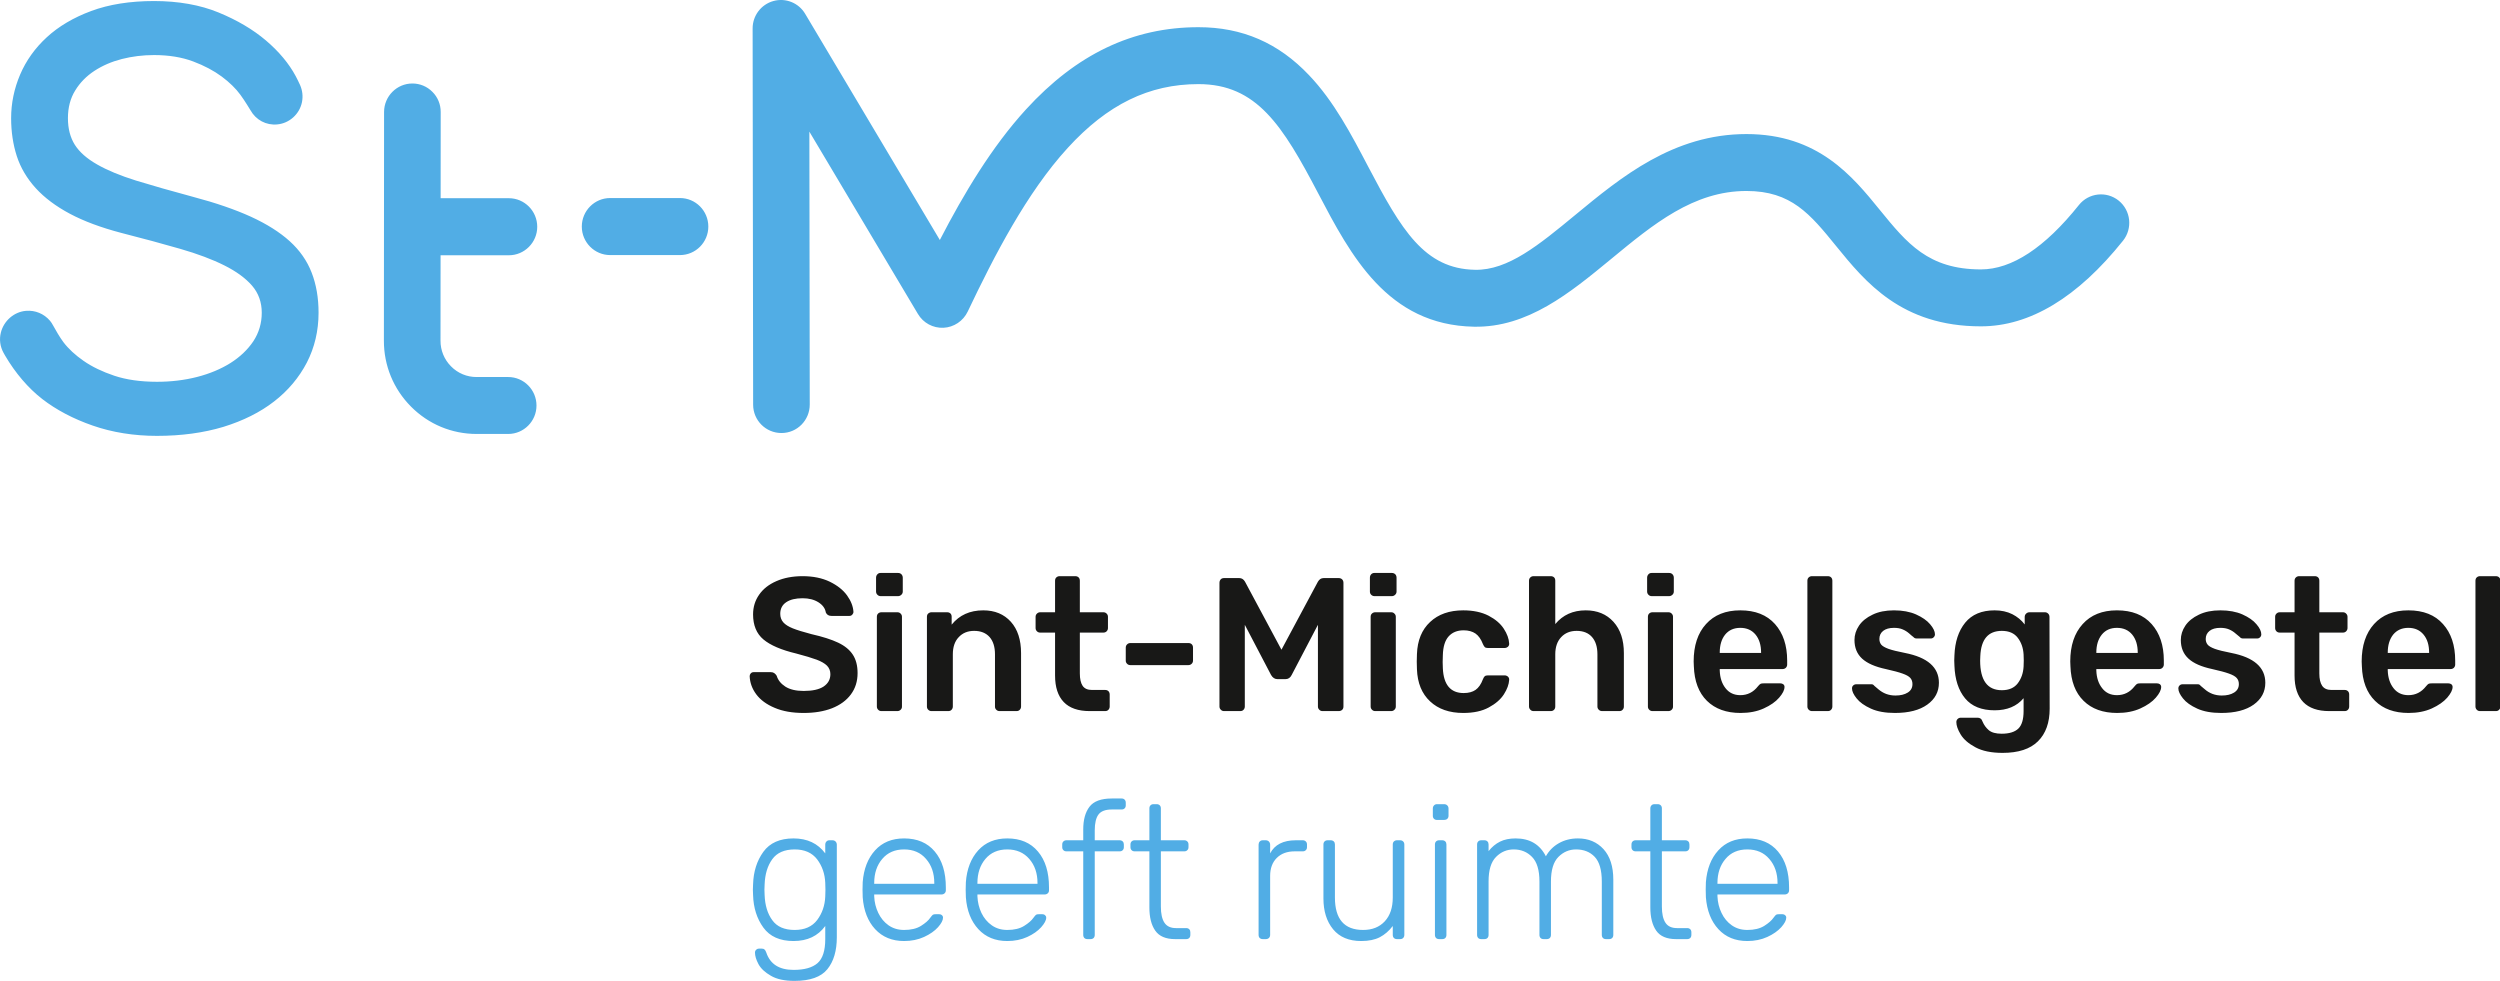
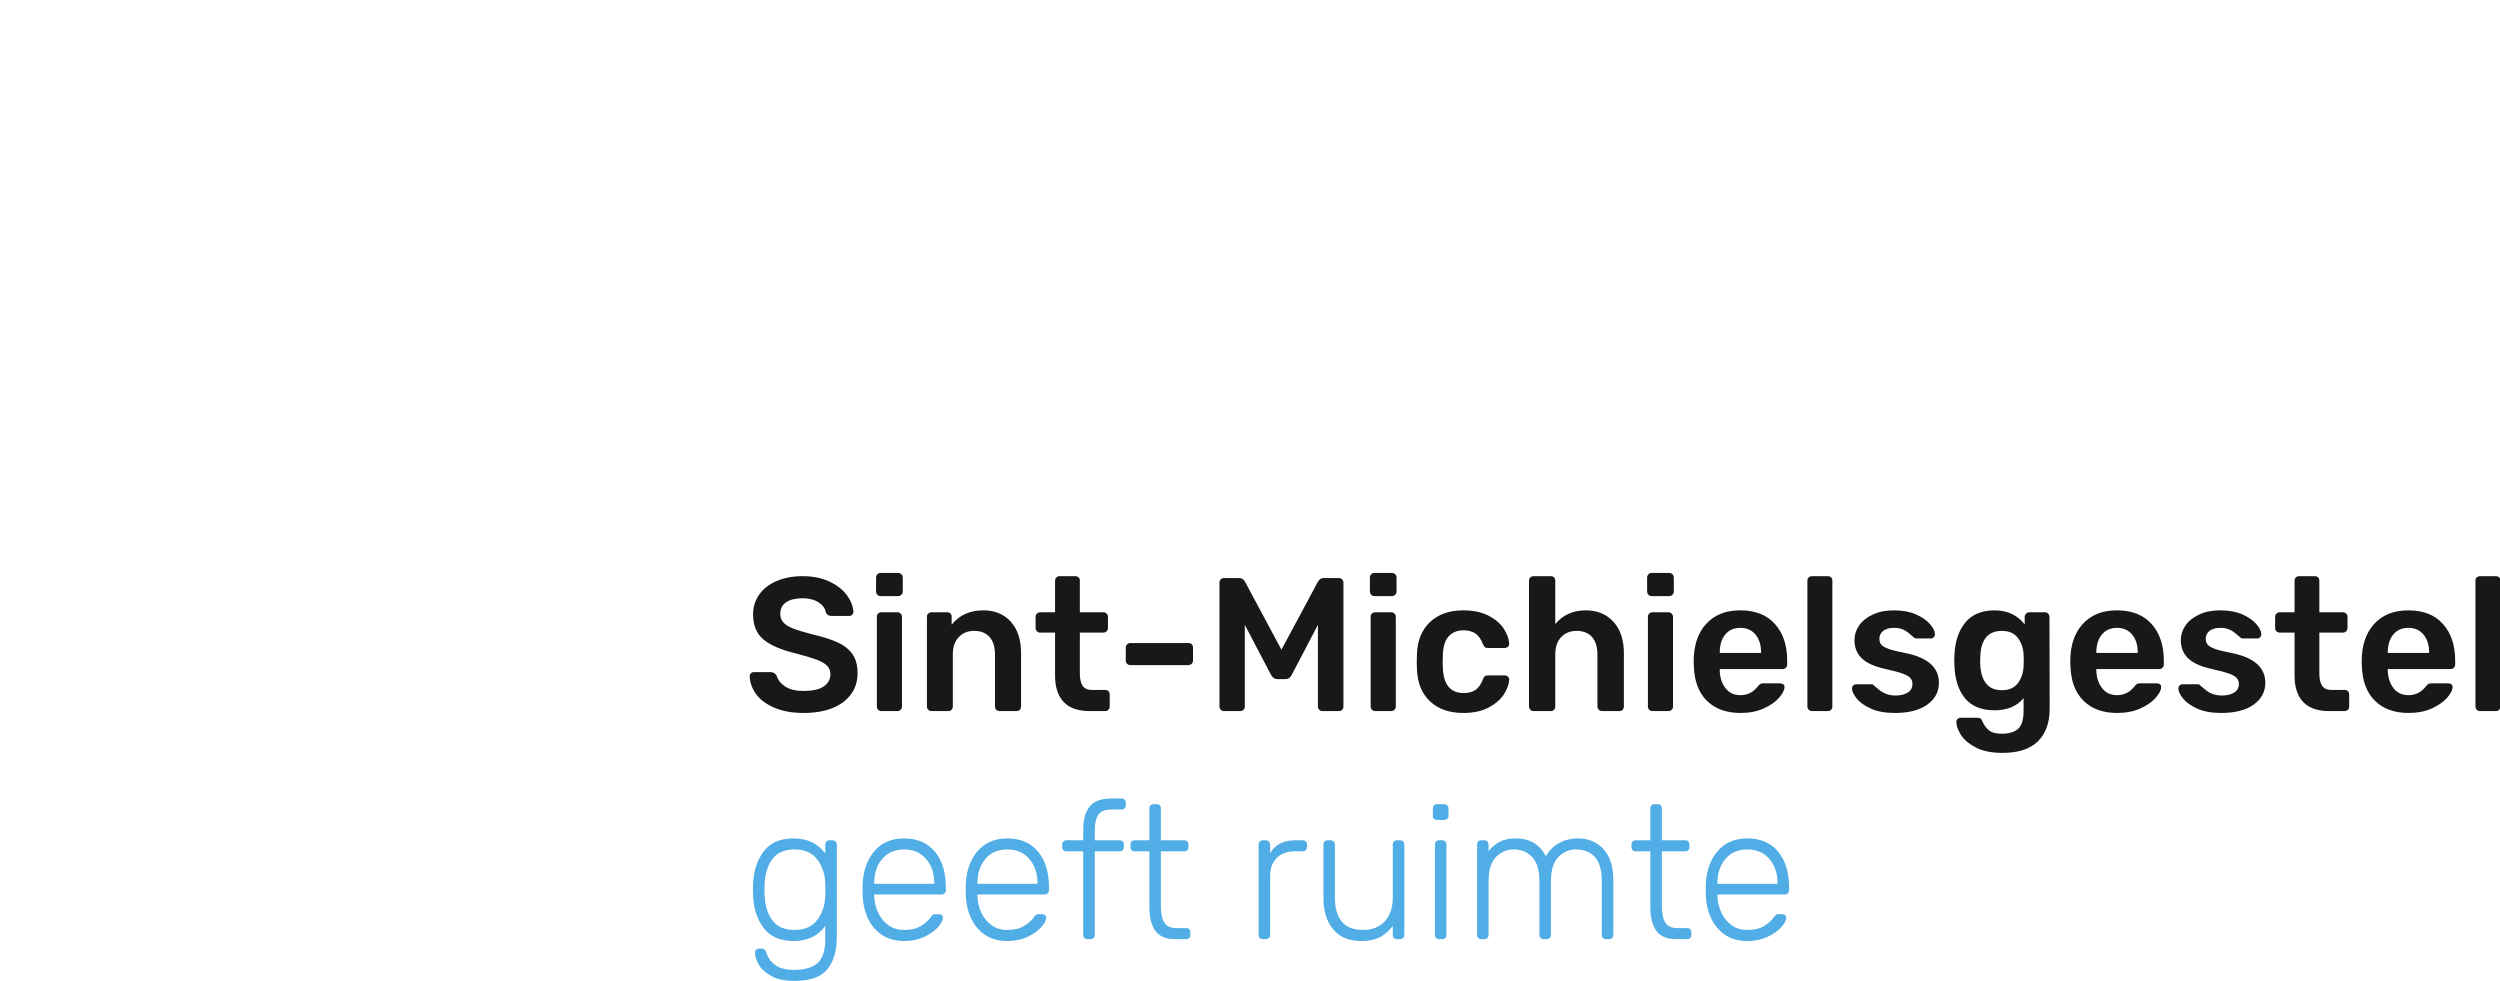
<svg xmlns="http://www.w3.org/2000/svg" width="158pt" height="62pt" viewBox="0 0 158 62" version="1.1">
  <g id="surface1">
-     <path style=" stroke:none;fill-rule:nonzero;fill:rgb(31.765%,67.843%,89.804%);fill-opacity:1;" d="M 49.387 27.367 C 48.398 27.367 47.598 26.566 47.598 25.574 L 47.566 1.801 C 47.562 0.992 48.102 0.281 48.875 0.066 C 49.652 -0.152 50.477 0.18 50.887 0.875 L 59.398 15.168 C 60.906 12.25 62.684 9.277 64.84 6.918 C 68.035 3.422 71.602 1.719 75.742 1.719 C 78.512 1.719 80.797 2.711 82.73 4.75 C 84.309 6.406 85.41 8.512 86.477 10.547 C 88.574 14.539 90.02 16.992 93.223 17.051 C 95.309 17.094 97.273 15.469 99.551 13.59 C 102.457 11.191 105.754 8.473 110.375 8.473 C 114.906 8.473 117.074 11.137 118.812 13.277 C 120.52 15.371 121.867 17.027 125.195 17.027 C 127.145 17.027 129.23 15.656 131.387 12.957 C 132.004 12.184 133.129 12.059 133.902 12.68 C 134.672 13.305 134.793 14.434 134.176 15.211 C 131.305 18.801 128.285 20.625 125.195 20.625 C 120.172 20.625 117.883 17.812 116.047 15.555 C 114.402 13.531 113.211 12.07 110.375 12.07 C 107.031 12.07 104.5 14.16 101.82 16.371 C 99.23 18.504 96.555 20.711 93.156 20.648 C 87.68 20.547 85.359 16.125 83.312 12.223 C 81.059 7.926 79.426 5.316 75.742 5.316 C 72.617 5.316 69.988 6.602 67.477 9.352 C 64.895 12.176 62.836 16.164 61.16 19.691 C 60.875 20.289 60.285 20.684 59.629 20.715 C 58.969 20.746 58.348 20.41 58.012 19.84 L 51.152 8.32 L 51.176 25.566 C 51.176 26.562 50.379 27.367 49.391 27.367 L 49.387 27.367 M 42.973 12.516 L 38.562 12.516 C 37.574 12.516 36.77 13.324 36.77 14.32 C 36.77 15.312 37.574 16.121 38.562 16.121 L 42.973 16.121 C 43.965 16.121 44.766 15.312 44.766 14.32 C 44.766 13.324 43.965 12.516 42.973 12.516 M 32.16 16.133 C 33.148 16.133 33.953 15.324 33.953 14.332 C 33.953 13.336 33.148 12.527 32.16 12.527 L 27.848 12.527 L 27.852 7.078 C 27.855 6.602 27.668 6.141 27.328 5.805 C 26.992 5.465 26.543 5.277 26.062 5.277 C 25.078 5.277 24.277 6.082 24.273 7.074 L 24.262 21.527 C 24.258 23.102 24.867 24.582 25.977 25.699 C 27.082 26.812 28.555 27.426 30.125 27.426 L 32.117 27.426 C 33.105 27.426 33.906 26.621 33.906 25.629 C 33.906 24.637 33.105 23.828 32.117 23.828 L 30.125 23.828 C 29.516 23.832 28.934 23.59 28.508 23.156 C 28.078 22.727 27.836 22.141 27.84 21.527 L 27.844 16.133 L 32.16 16.133 M 18.312 15.246 C 17.684 14.676 16.859 14.156 15.863 13.699 C 14.871 13.246 13.637 12.82 12.203 12.441 C 10.797 12.062 9.582 11.715 8.59 11.41 C 7.605 11.102 6.781 10.762 6.141 10.395 C 5.492 10.027 5.02 9.609 4.73 9.152 C 4.438 8.691 4.293 8.125 4.293 7.465 C 4.293 6.805 4.445 6.215 4.75 5.723 C 5.051 5.227 5.461 4.809 5.969 4.477 C 6.473 4.148 7.055 3.895 7.699 3.73 C 8.344 3.566 9.027 3.48 9.734 3.48 C 10.668 3.48 11.5 3.617 12.207 3.883 C 12.914 4.148 13.52 4.473 14.016 4.84 C 14.508 5.207 14.902 5.594 15.191 5.988 C 15.48 6.379 15.809 6.938 15.824 6.957 C 16.172 7.586 16.824 7.93 17.523 7.863 C 18.289 7.793 18.934 7.211 19.086 6.449 C 19.156 6.082 19.117 5.723 18.965 5.375 C 18.879 5.188 18.789 5 18.691 4.816 C 18.262 4.016 17.629 3.258 16.812 2.562 C 15.996 1.867 14.984 1.27 13.812 0.789 C 12.645 0.309 11.27 0.066 9.734 0.066 C 8.223 0.066 6.887 0.277 5.766 0.695 C 4.648 1.109 3.703 1.668 2.961 2.352 C 2.215 3.035 1.648 3.832 1.27 4.719 C 0.895 5.602 0.703 6.527 0.703 7.465 C 0.703 8.324 0.824 9.133 1.062 9.867 C 1.301 10.602 1.703 11.281 2.258 11.891 C 2.809 12.496 3.539 13.043 4.422 13.512 C 5.301 13.98 6.387 14.383 7.648 14.715 C 9.051 15.074 10.309 15.414 11.391 15.727 C 12.488 16.043 13.43 16.398 14.184 16.777 C 14.941 17.156 15.531 17.59 15.934 18.059 C 16.34 18.531 16.543 19.105 16.543 19.766 C 16.543 20.426 16.363 21.031 16.012 21.566 C 15.656 22.098 15.168 22.562 14.562 22.945 C 13.957 23.324 13.246 23.621 12.453 23.824 C 11.66 24.027 10.809 24.129 9.922 24.129 C 8.887 24.129 7.98 24 7.223 23.746 C 6.465 23.492 5.812 23.176 5.285 22.809 C 4.754 22.441 4.324 22.043 4.008 21.625 C 3.773 21.312 3.504 20.84 3.363 20.582 C 3.293 20.449 3.23 20.355 3.16 20.273 C 2.781 19.828 2.23 19.598 1.648 19.645 C 0.895 19.703 0.242 20.27 0.055 21.016 C -0.055 21.449 0.004 21.898 0.227 22.305 C 0.227 22.305 0.312 22.461 0.32 22.469 C 0.969 23.578 1.785 24.531 2.672 25.219 C 3.555 25.902 4.625 26.469 5.863 26.898 C 7.098 27.328 8.465 27.547 9.922 27.547 C 11.461 27.547 12.871 27.355 14.121 26.977 C 15.363 26.594 16.445 26.055 17.324 25.371 C 18.207 24.688 18.902 23.859 19.395 22.91 C 19.883 21.961 20.133 20.902 20.133 19.766 C 20.133 18.828 19.988 17.977 19.695 17.227 C 19.406 16.48 18.941 15.816 18.312 15.246 " />
    <path style=" stroke:none;fill-rule:nonzero;fill:rgb(9.412%,9.412%,9.02%);fill-opacity:1;" d="M 48.957 44.734 C 48.445 44.52 48.059 44.234 47.797 43.883 C 47.535 43.531 47.395 43.148 47.379 42.73 C 47.379 42.668 47.402 42.609 47.449 42.555 C 47.5 42.504 47.559 42.48 47.629 42.48 L 48.715 42.48 C 48.805 42.48 48.875 42.5 48.93 42.539 C 48.988 42.578 49.039 42.633 49.086 42.707 C 49.168 42.98 49.348 43.207 49.629 43.391 C 49.914 43.574 50.301 43.668 50.793 43.668 C 51.352 43.668 51.773 43.574 52.055 43.387 C 52.336 43.195 52.48 42.938 52.48 42.609 C 52.48 42.395 52.406 42.215 52.266 42.07 C 52.121 41.926 51.902 41.801 51.613 41.691 C 51.32 41.582 50.891 41.453 50.316 41.301 C 49.379 41.078 48.688 40.781 48.25 40.414 C 47.812 40.047 47.594 39.516 47.594 38.828 C 47.594 38.363 47.723 37.949 47.977 37.586 C 48.23 37.219 48.594 36.934 49.07 36.727 C 49.543 36.52 50.094 36.414 50.723 36.414 C 51.383 36.414 51.957 36.531 52.438 36.762 C 52.918 36.996 53.285 37.285 53.535 37.633 C 53.785 37.98 53.918 38.328 53.938 38.672 C 53.938 38.734 53.91 38.793 53.863 38.848 C 53.816 38.898 53.758 38.926 53.684 38.926 L 52.551 38.926 C 52.375 38.926 52.254 38.852 52.191 38.707 C 52.152 38.453 51.996 38.238 51.727 38.066 C 51.457 37.895 51.121 37.809 50.723 37.809 C 50.285 37.809 49.941 37.891 49.691 38.059 C 49.438 38.227 49.312 38.473 49.312 38.793 C 49.312 39.008 49.379 39.188 49.504 39.332 C 49.633 39.477 49.832 39.602 50.102 39.711 C 50.371 39.82 50.766 39.941 51.285 40.078 C 51.992 40.238 52.555 40.418 52.973 40.617 C 53.391 40.816 53.699 41.07 53.898 41.375 C 54.098 41.68 54.199 42.066 54.199 42.539 C 54.199 43.059 54.059 43.508 53.773 43.891 C 53.492 44.27 53.094 44.559 52.582 44.762 C 52.066 44.961 51.473 45.059 50.793 45.059 C 50.078 45.059 49.465 44.953 48.957 44.734 M 55.5 44.855 C 55.445 44.801 55.418 44.73 55.418 44.652 L 55.418 38.984 C 55.418 38.895 55.445 38.824 55.5 38.773 C 55.555 38.723 55.625 38.695 55.703 38.695 L 56.719 38.695 C 56.797 38.695 56.867 38.723 56.922 38.781 C 56.977 38.836 57.004 38.902 57.004 38.984 L 57.004 44.652 C 57.008 44.73 56.977 44.805 56.922 44.855 C 56.867 44.91 56.797 44.941 56.719 44.941 L 55.703 44.941 C 55.625 44.941 55.555 44.914 55.5 44.855 Z M 55.453 37.59 C 55.398 37.539 55.367 37.465 55.367 37.387 L 55.367 36.512 C 55.367 36.422 55.398 36.352 55.453 36.293 C 55.504 36.238 55.578 36.207 55.656 36.211 L 56.754 36.211 C 56.844 36.211 56.914 36.238 56.969 36.293 C 57.023 36.352 57.055 36.422 57.055 36.512 L 57.055 37.387 C 57.055 37.469 57.023 37.535 56.965 37.59 C 56.902 37.648 56.836 37.676 56.754 37.676 L 55.656 37.676 C 55.578 37.676 55.504 37.645 55.453 37.59 M 58.664 44.855 C 58.609 44.805 58.582 44.73 58.582 44.652 L 58.582 38.984 C 58.582 38.895 58.609 38.824 58.664 38.773 C 58.723 38.723 58.789 38.695 58.867 38.695 L 59.859 38.695 C 59.949 38.695 60.016 38.723 60.07 38.773 C 60.121 38.824 60.145 38.895 60.145 38.984 L 60.145 39.477 C 60.633 38.875 61.297 38.574 62.141 38.574 C 62.875 38.574 63.453 38.816 63.887 39.297 C 64.316 39.777 64.531 40.438 64.531 41.277 L 64.531 44.652 C 64.531 44.73 64.504 44.801 64.453 44.855 C 64.402 44.914 64.332 44.941 64.242 44.941 L 63.168 44.941 C 63.09 44.941 63.02 44.914 62.965 44.855 C 62.91 44.805 62.879 44.73 62.883 44.652 L 62.883 41.352 C 62.883 40.887 62.77 40.523 62.543 40.262 C 62.312 40.004 61.988 39.871 61.566 39.871 C 61.16 39.871 60.836 40.004 60.59 40.27 C 60.34 40.531 60.219 40.895 60.219 41.352 L 60.219 44.652 C 60.219 44.73 60.191 44.801 60.141 44.855 C 60.09 44.914 60.02 44.941 59.93 44.941 L 58.867 44.941 C 58.789 44.941 58.723 44.914 58.664 44.855 M 67.23 44.371 C 66.863 43.988 66.68 43.43 66.68 42.695 L 66.68 39.98 L 65.734 39.98 C 65.656 39.98 65.59 39.953 65.535 39.898 C 65.477 39.84 65.449 39.773 65.449 39.691 L 65.449 38.984 C 65.449 38.902 65.477 38.836 65.535 38.781 C 65.586 38.727 65.66 38.695 65.734 38.695 L 66.68 38.695 L 66.68 36.703 C 66.68 36.613 66.707 36.543 66.762 36.492 C 66.82 36.441 66.887 36.414 66.965 36.414 L 67.957 36.414 C 68.047 36.414 68.113 36.441 68.168 36.492 C 68.219 36.543 68.246 36.613 68.246 36.703 L 68.246 38.695 L 69.738 38.695 C 69.816 38.695 69.883 38.723 69.941 38.781 C 69.996 38.836 70.023 38.902 70.023 38.984 L 70.023 39.691 C 70.023 39.773 69.996 39.84 69.941 39.898 C 69.887 39.953 69.812 39.98 69.738 39.98 L 68.246 39.98 L 68.246 42.562 C 68.246 42.906 68.305 43.168 68.422 43.344 C 68.543 43.52 68.738 43.605 69.008 43.605 L 69.844 43.605 C 69.934 43.605 70.004 43.633 70.055 43.684 C 70.105 43.738 70.133 43.809 70.133 43.895 L 70.133 44.652 C 70.133 44.73 70.105 44.801 70.055 44.855 C 70.004 44.914 69.934 44.941 69.844 44.941 L 68.867 44.941 C 68.141 44.941 67.594 44.75 67.23 44.371 M 71.23 41.949 C 71.176 41.898 71.145 41.824 71.148 41.746 L 71.148 40.93 C 71.148 40.848 71.176 40.781 71.23 40.727 C 71.285 40.672 71.355 40.641 71.434 40.641 L 75.113 40.641 C 75.199 40.641 75.27 40.668 75.32 40.719 C 75.371 40.77 75.398 40.84 75.398 40.93 L 75.398 41.746 C 75.398 41.824 75.371 41.898 75.316 41.949 C 75.262 42.004 75.188 42.035 75.113 42.035 L 71.434 42.035 C 71.355 42.035 71.285 42.008 71.23 41.949 M 77.156 44.855 C 77.098 44.801 77.07 44.73 77.07 44.652 L 77.07 36.836 C 77.07 36.746 77.098 36.676 77.148 36.617 C 77.199 36.562 77.27 36.535 77.359 36.535 L 78.324 36.535 C 78.477 36.535 78.594 36.609 78.684 36.762 L 80.988 41.062 L 83.293 36.762 C 83.383 36.609 83.5 36.535 83.652 36.535 L 84.605 36.535 C 84.695 36.535 84.766 36.562 84.824 36.617 C 84.879 36.676 84.906 36.746 84.906 36.836 L 84.906 44.652 C 84.906 44.742 84.879 44.809 84.824 44.863 C 84.766 44.914 84.695 44.941 84.605 44.941 L 83.582 44.941 C 83.5 44.941 83.434 44.914 83.379 44.855 C 83.32 44.801 83.293 44.73 83.293 44.652 L 83.293 39.488 L 81.633 42.66 C 81.547 42.836 81.414 42.922 81.238 42.922 L 80.738 42.922 C 80.57 42.922 80.434 42.836 80.332 42.66 L 78.672 39.488 L 78.672 44.652 C 78.672 44.73 78.645 44.801 78.594 44.855 C 78.543 44.914 78.473 44.941 78.383 44.941 L 77.359 44.941 C 77.277 44.941 77.211 44.914 77.156 44.855 M 86.711 44.855 C 86.652 44.801 86.625 44.73 86.625 44.652 L 86.625 38.984 C 86.625 38.895 86.652 38.824 86.711 38.773 C 86.766 38.723 86.832 38.695 86.914 38.695 L 87.926 38.695 C 88.008 38.695 88.074 38.723 88.129 38.781 C 88.188 38.836 88.215 38.902 88.215 38.984 L 88.215 44.652 C 88.215 44.73 88.188 44.801 88.129 44.855 C 88.078 44.91 88.004 44.941 87.93 44.941 L 86.914 44.941 C 86.832 44.941 86.766 44.914 86.711 44.855 Z M 86.66 37.59 C 86.605 37.539 86.578 37.465 86.578 37.387 L 86.578 36.512 C 86.578 36.422 86.605 36.352 86.66 36.293 C 86.715 36.238 86.789 36.207 86.863 36.211 L 87.965 36.211 C 88.051 36.211 88.121 36.238 88.18 36.293 C 88.234 36.352 88.262 36.422 88.262 36.512 L 88.262 37.387 C 88.262 37.469 88.23 37.535 88.172 37.59 C 88.113 37.648 88.043 37.676 87.965 37.676 L 86.863 37.676 C 86.789 37.676 86.715 37.645 86.66 37.59 M 90.383 44.328 C 89.859 43.84 89.582 43.164 89.551 42.297 L 89.539 41.816 L 89.551 41.336 C 89.582 40.473 89.859 39.797 90.383 39.309 C 90.902 38.82 91.602 38.574 92.477 38.574 C 93.105 38.574 93.641 38.688 94.074 38.91 C 94.508 39.137 94.828 39.41 95.039 39.734 C 95.25 40.059 95.363 40.367 95.379 40.664 C 95.387 40.746 95.363 40.812 95.305 40.871 C 95.242 40.926 95.172 40.953 95.094 40.953 L 94.031 40.953 C 93.941 40.953 93.879 40.934 93.84 40.898 C 93.801 40.863 93.762 40.797 93.719 40.703 C 93.602 40.398 93.445 40.176 93.25 40.039 C 93.055 39.906 92.805 39.836 92.504 39.836 C 92.098 39.836 91.781 39.965 91.551 40.223 C 91.324 40.477 91.203 40.871 91.188 41.398 L 91.176 41.844 L 91.188 42.238 C 91.234 43.277 91.676 43.801 92.504 43.801 C 92.812 43.801 93.062 43.734 93.254 43.602 C 93.445 43.469 93.602 43.246 93.719 42.934 C 93.754 42.848 93.789 42.781 93.832 42.742 C 93.879 42.703 93.941 42.684 94.031 42.684 L 95.094 42.684 C 95.172 42.684 95.242 42.711 95.305 42.766 C 95.363 42.824 95.387 42.891 95.379 42.973 C 95.363 43.25 95.254 43.555 95.047 43.879 C 94.84 44.203 94.52 44.48 94.09 44.711 C 93.66 44.945 93.125 45.059 92.477 45.059 C 91.602 45.059 90.902 44.816 90.383 44.328 M 96.719 44.855 C 96.664 44.801 96.633 44.73 96.633 44.652 L 96.633 36.703 C 96.633 36.613 96.664 36.543 96.719 36.492 C 96.773 36.441 96.84 36.414 96.922 36.414 L 98.008 36.414 C 98.094 36.414 98.164 36.441 98.219 36.492 C 98.27 36.543 98.293 36.613 98.293 36.703 L 98.293 39.441 C 98.773 38.863 99.414 38.574 100.219 38.574 C 100.949 38.574 101.535 38.816 101.973 39.301 C 102.41 39.785 102.629 40.445 102.629 41.277 L 102.629 44.652 C 102.629 44.73 102.605 44.801 102.551 44.855 C 102.5 44.914 102.43 44.941 102.344 44.941 L 101.258 44.941 C 101.168 44.941 101.098 44.914 101.043 44.855 C 100.984 44.801 100.957 44.73 100.957 44.652 L 100.957 41.352 C 100.957 40.887 100.844 40.523 100.617 40.262 C 100.391 40.004 100.066 39.871 99.645 39.871 C 99.238 39.871 98.91 40.004 98.664 40.27 C 98.418 40.531 98.293 40.895 98.293 41.352 L 98.293 44.652 C 98.293 44.73 98.27 44.801 98.219 44.855 C 98.164 44.914 98.094 44.941 98.008 44.941 L 96.922 44.941 C 96.84 44.941 96.773 44.914 96.719 44.855 M 104.23 44.855 C 104.176 44.805 104.145 44.73 104.148 44.652 L 104.148 38.984 C 104.148 38.895 104.176 38.824 104.23 38.773 C 104.285 38.723 104.355 38.695 104.434 38.695 L 105.449 38.695 C 105.527 38.695 105.598 38.723 105.652 38.781 C 105.707 38.836 105.734 38.902 105.734 38.984 L 105.734 44.652 C 105.738 44.73 105.707 44.805 105.652 44.855 C 105.598 44.91 105.523 44.941 105.449 44.941 L 104.434 44.941 C 104.355 44.941 104.285 44.914 104.23 44.855 Z M 104.184 37.59 C 104.129 37.539 104.098 37.465 104.098 37.387 L 104.098 36.512 C 104.098 36.422 104.129 36.352 104.184 36.293 C 104.234 36.238 104.309 36.207 104.387 36.211 L 105.484 36.211 C 105.574 36.211 105.645 36.238 105.699 36.293 C 105.754 36.352 105.785 36.422 105.785 36.512 L 105.785 37.387 C 105.785 37.469 105.754 37.535 105.695 37.59 C 105.633 37.648 105.562 37.676 105.484 37.676 L 104.387 37.676 C 104.309 37.676 104.234 37.645 104.184 37.59 M 111.301 41.266 L 111.301 41.242 C 111.301 40.77 111.184 40.391 110.949 40.105 C 110.715 39.824 110.395 39.68 109.988 39.68 C 109.582 39.68 109.262 39.824 109.031 40.105 C 108.801 40.391 108.688 40.77 108.688 41.242 L 108.688 41.266 Z M 107.879 44.293 C 107.359 43.781 107.082 43.051 107.051 42.105 L 107.039 41.805 C 107.039 40.805 107.297 40.016 107.82 39.441 C 108.34 38.863 109.062 38.574 109.988 38.574 C 110.934 38.574 111.664 38.863 112.18 39.441 C 112.691 40.016 112.949 40.785 112.949 41.746 L 112.949 42 C 112.949 42.078 112.922 42.145 112.867 42.203 C 112.809 42.258 112.738 42.285 112.652 42.285 L 108.688 42.285 L 108.688 42.383 C 108.703 42.832 108.824 43.203 109.051 43.492 C 109.277 43.785 109.59 43.934 109.988 43.934 C 110.441 43.934 110.812 43.746 111.098 43.379 C 111.168 43.293 111.227 43.238 111.266 43.219 C 111.305 43.195 111.371 43.188 111.469 43.188 L 112.52 43.188 C 112.59 43.188 112.652 43.207 112.703 43.246 C 112.758 43.289 112.781 43.344 112.781 43.414 C 112.781 43.609 112.668 43.832 112.441 44.094 C 112.215 44.355 111.891 44.582 111.469 44.773 C 111.047 44.965 110.559 45.059 110 45.059 C 109.109 45.059 108.402 44.805 107.879 44.293 M 114.312 44.855 C 114.254 44.801 114.227 44.73 114.227 44.652 L 114.227 36.703 C 114.227 36.613 114.254 36.543 114.312 36.492 C 114.367 36.441 114.434 36.414 114.516 36.414 L 115.516 36.414 C 115.605 36.414 115.676 36.441 115.727 36.492 C 115.777 36.543 115.805 36.613 115.805 36.703 L 115.805 44.652 C 115.805 44.73 115.777 44.801 115.727 44.855 C 115.676 44.914 115.605 44.941 115.516 44.941 L 114.516 44.941 C 114.438 44.941 114.363 44.91 114.312 44.855 M 118.242 44.785 C 117.836 44.602 117.535 44.387 117.34 44.141 C 117.145 43.898 117.047 43.688 117.047 43.512 C 117.047 43.43 117.07 43.367 117.125 43.32 C 117.172 43.273 117.238 43.246 117.309 43.246 L 118.289 43.246 C 118.352 43.246 118.406 43.277 118.457 43.344 C 118.496 43.375 118.586 43.453 118.723 43.57 C 118.867 43.691 119.027 43.789 119.203 43.855 C 119.383 43.922 119.578 43.957 119.793 43.957 C 120.113 43.957 120.371 43.895 120.57 43.77 C 120.77 43.645 120.867 43.469 120.867 43.234 C 120.867 43.074 120.82 42.945 120.73 42.844 C 120.641 42.746 120.477 42.652 120.242 42.57 C 120.008 42.484 119.652 42.391 119.184 42.285 C 118.508 42.141 118.008 41.922 117.684 41.625 C 117.363 41.328 117.203 40.938 117.203 40.449 C 117.203 40.129 117.297 39.828 117.488 39.543 C 117.68 39.258 117.965 39.027 118.344 38.848 C 118.719 38.664 119.172 38.574 119.699 38.574 C 120.238 38.574 120.703 38.66 121.094 38.832 C 121.484 39.008 121.781 39.211 121.984 39.453 C 122.188 39.691 122.289 39.906 122.289 40.09 C 122.289 40.16 122.262 40.223 122.211 40.273 C 122.16 40.328 122.098 40.352 122.027 40.352 L 121.129 40.352 C 121.043 40.352 120.977 40.32 120.926 40.258 C 120.871 40.219 120.781 40.145 120.66 40.035 C 120.535 39.926 120.398 39.84 120.246 39.777 C 120.094 39.711 119.914 39.68 119.699 39.68 C 119.402 39.68 119.176 39.746 119.016 39.871 C 118.855 40 118.777 40.168 118.777 40.379 C 118.777 40.52 118.816 40.641 118.891 40.738 C 118.969 40.832 119.121 40.922 119.352 41.008 C 119.582 41.09 119.93 41.176 120.391 41.266 C 121.824 41.547 122.539 42.176 122.539 43.152 C 122.539 43.719 122.297 44.18 121.805 44.531 C 121.316 44.883 120.633 45.059 119.758 45.059 C 119.152 45.059 118.645 44.969 118.242 44.785 M 127.52 43.188 C 127.742 42.898 127.867 42.547 127.891 42.129 C 127.898 42.066 127.902 41.938 127.902 41.746 C 127.902 41.555 127.898 41.426 127.891 41.363 C 127.867 40.945 127.742 40.594 127.52 40.305 C 127.297 40.016 126.965 39.871 126.516 39.871 C 125.656 39.871 125.203 40.402 125.156 41.457 L 125.145 41.746 C 125.145 42.996 125.602 43.621 126.516 43.621 C 126.965 43.621 127.297 43.477 127.52 43.188 Z M 124.844 47.227 C 124.406 46.992 124.098 46.723 123.914 46.418 C 123.73 46.113 123.641 45.852 123.641 45.637 C 123.641 45.559 123.668 45.492 123.723 45.438 C 123.777 45.387 123.844 45.359 123.926 45.359 L 124.988 45.359 C 125.059 45.359 125.121 45.379 125.172 45.414 C 125.227 45.449 125.266 45.516 125.301 45.613 C 125.387 45.82 125.52 46 125.691 46.148 C 125.867 46.297 126.141 46.371 126.504 46.371 C 126.984 46.371 127.332 46.262 127.555 46.051 C 127.777 45.84 127.891 45.469 127.891 44.941 L 127.891 44.125 C 127.461 44.637 126.852 44.891 126.062 44.891 C 125.234 44.891 124.613 44.641 124.195 44.137 C 123.777 43.633 123.551 42.941 123.52 42.07 L 123.508 41.746 L 123.52 41.422 C 123.551 40.566 123.777 39.875 124.199 39.355 C 124.621 38.836 125.242 38.574 126.062 38.574 C 126.484 38.574 126.855 38.656 127.176 38.816 C 127.492 38.977 127.754 39.191 127.961 39.465 L 127.961 38.996 C 127.961 38.906 127.992 38.836 128.051 38.781 C 128.113 38.723 128.18 38.695 128.262 38.695 L 129.242 38.695 C 129.32 38.695 129.387 38.723 129.445 38.781 C 129.5 38.836 129.527 38.906 129.527 38.996 L 129.539 44.785 C 129.539 45.672 129.293 46.363 128.797 46.852 C 128.305 47.34 127.559 47.582 126.566 47.582 C 125.855 47.582 125.281 47.465 124.844 47.227 M 135.105 41.266 L 135.105 41.242 C 135.105 40.77 134.988 40.391 134.754 40.105 C 134.52 39.824 134.199 39.68 133.789 39.68 C 133.383 39.68 133.066 39.824 132.836 40.105 C 132.605 40.391 132.488 40.77 132.488 41.242 L 132.488 41.266 Z M 131.684 44.293 C 131.16 43.781 130.883 43.051 130.852 42.105 L 130.84 41.805 C 130.84 40.805 131.102 40.016 131.625 39.441 C 132.145 38.863 132.867 38.574 133.789 38.574 C 134.738 38.574 135.469 38.863 135.984 39.441 C 136.496 40.016 136.754 40.785 136.754 41.746 L 136.754 42 C 136.754 42.078 136.723 42.145 136.668 42.203 C 136.613 42.258 136.543 42.285 136.453 42.285 L 132.488 42.285 L 132.488 42.383 C 132.504 42.832 132.625 43.203 132.855 43.492 C 133.078 43.785 133.391 43.934 133.789 43.934 C 134.246 43.934 134.613 43.746 134.902 43.379 C 134.973 43.293 135.027 43.238 135.066 43.219 C 135.109 43.195 135.176 43.188 135.273 43.188 L 136.324 43.188 C 136.395 43.188 136.457 43.207 136.508 43.246 C 136.559 43.289 136.586 43.344 136.586 43.414 C 136.586 43.609 136.473 43.832 136.246 44.094 C 136.02 44.355 135.695 44.582 135.273 44.773 C 134.852 44.965 134.359 45.059 133.805 45.059 C 132.91 45.059 132.203 44.805 131.684 44.293 M 138.867 44.785 C 138.461 44.602 138.16 44.387 137.965 44.141 C 137.77 43.898 137.672 43.688 137.672 43.512 C 137.672 43.43 137.699 43.367 137.75 43.32 C 137.801 43.27 137.863 43.246 137.934 43.246 L 138.914 43.246 C 138.977 43.246 139.035 43.277 139.082 43.344 C 139.121 43.375 139.211 43.453 139.352 43.57 C 139.488 43.691 139.648 43.785 139.828 43.855 C 140.008 43.922 140.203 43.957 140.418 43.957 C 140.738 43.957 140.996 43.895 141.195 43.77 C 141.395 43.645 141.496 43.469 141.496 43.234 C 141.496 43.074 141.449 42.945 141.355 42.844 C 141.266 42.746 141.102 42.652 140.867 42.57 C 140.633 42.484 140.281 42.391 139.812 42.285 C 139.133 42.141 138.633 41.922 138.312 41.625 C 137.988 41.328 137.828 40.938 137.828 40.449 C 137.828 40.129 137.922 39.828 138.113 39.543 C 138.305 39.258 138.59 39.027 138.969 38.848 C 139.348 38.664 139.801 38.574 140.324 38.574 C 140.867 38.574 141.332 38.66 141.723 38.832 C 142.113 39.008 142.41 39.211 142.609 39.453 C 142.816 39.691 142.914 39.906 142.914 40.09 C 142.914 40.16 142.891 40.223 142.84 40.273 C 142.785 40.328 142.727 40.352 142.652 40.352 L 141.758 40.352 C 141.668 40.352 141.602 40.32 141.555 40.258 C 141.5 40.219 141.41 40.145 141.285 40.035 C 141.164 39.926 141.023 39.84 140.875 39.777 C 140.723 39.711 140.539 39.68 140.324 39.68 C 140.027 39.68 139.805 39.746 139.645 39.871 C 139.484 40 139.402 40.168 139.402 40.379 C 139.402 40.52 139.441 40.641 139.52 40.738 C 139.594 40.832 139.746 40.922 139.977 41.008 C 140.207 41.09 140.555 41.176 141.016 41.266 C 142.449 41.547 143.168 42.176 143.168 43.152 C 143.168 43.719 142.922 44.18 142.434 44.531 C 141.941 44.883 141.258 45.059 140.383 45.059 C 139.777 45.059 139.273 44.969 138.867 44.785 M 145.566 44.371 C 145.199 43.988 145.016 43.43 145.016 42.695 L 145.016 39.98 L 144.074 39.98 C 143.996 39.98 143.926 39.953 143.871 39.898 C 143.816 39.84 143.789 39.773 143.789 39.691 L 143.789 38.984 C 143.789 38.902 143.816 38.836 143.871 38.781 C 143.926 38.727 143.996 38.695 144.074 38.695 L 145.016 38.695 L 145.016 36.703 C 145.016 36.613 145.047 36.543 145.102 36.492 C 145.156 36.441 145.227 36.414 145.305 36.414 L 146.297 36.414 C 146.383 36.414 146.453 36.441 146.504 36.492 C 146.555 36.543 146.582 36.613 146.582 36.703 L 146.582 38.695 L 148.074 38.695 C 148.156 38.695 148.223 38.723 148.277 38.781 C 148.332 38.836 148.363 38.902 148.363 38.984 L 148.363 39.691 C 148.363 39.773 148.332 39.84 148.277 39.898 C 148.223 39.953 148.156 39.98 148.074 39.98 L 146.582 39.98 L 146.582 42.562 C 146.582 42.906 146.641 43.168 146.762 43.344 C 146.883 43.52 147.078 43.605 147.348 43.605 L 148.184 43.605 C 148.27 43.605 148.34 43.633 148.391 43.684 C 148.445 43.738 148.469 43.809 148.469 43.895 L 148.469 44.652 C 148.469 44.73 148.445 44.801 148.391 44.855 C 148.34 44.914 148.27 44.941 148.184 44.941 L 147.203 44.941 C 146.48 44.941 145.934 44.75 145.566 44.371 M 153.52 41.266 L 153.52 41.242 C 153.52 40.77 153.406 40.391 153.168 40.105 C 152.934 39.824 152.613 39.68 152.207 39.68 C 151.801 39.68 151.484 39.824 151.25 40.105 C 151.023 40.391 150.906 40.77 150.906 41.242 L 150.906 41.266 Z M 150.102 44.293 C 149.578 43.781 149.301 43.051 149.27 42.105 L 149.258 41.805 C 149.258 40.805 149.52 40.016 150.039 39.441 C 150.562 38.863 151.285 38.574 152.207 38.574 C 153.156 38.574 153.887 38.863 154.398 39.441 C 154.914 40.016 155.168 40.785 155.168 41.746 L 155.168 42 C 155.168 42.078 155.141 42.145 155.086 42.203 C 155.031 42.258 154.957 42.285 154.871 42.285 L 150.906 42.285 L 150.906 42.383 C 150.922 42.832 151.043 43.203 151.27 43.492 C 151.496 43.785 151.809 43.934 152.207 43.934 C 152.664 43.934 153.031 43.746 153.32 43.379 C 153.391 43.293 153.445 43.238 153.484 43.219 C 153.523 43.195 153.594 43.188 153.691 43.188 L 154.738 43.188 C 154.812 43.188 154.871 43.207 154.926 43.246 C 154.977 43.289 155.004 43.344 155.004 43.414 C 155.004 43.609 154.887 43.832 154.664 44.094 C 154.434 44.355 154.109 44.582 153.691 44.773 C 153.266 44.965 152.777 45.059 152.219 45.059 C 151.328 45.059 150.621 44.805 150.102 44.293 M 156.531 44.855 C 156.477 44.801 156.449 44.73 156.449 44.652 L 156.449 36.703 C 156.449 36.613 156.477 36.543 156.531 36.492 C 156.586 36.441 156.656 36.414 156.734 36.414 L 157.738 36.414 C 157.824 36.414 157.895 36.441 157.945 36.492 C 158 36.543 158.023 36.613 158.023 36.703 L 158.023 44.652 C 158.023 44.73 158 44.801 157.945 44.855 C 157.895 44.914 157.824 44.941 157.738 44.941 L 156.734 44.941 C 156.656 44.941 156.586 44.914 156.531 44.855 " />
    <path style=" stroke:none;fill-rule:nonzero;fill:rgb(31.765%,67.843%,89.804%);fill-opacity:1;" d="M 51.645 58.145 C 51.961 57.723 52.133 57.23 52.156 56.66 C 52.164 56.582 52.168 56.438 52.168 56.23 C 52.168 56.02 52.164 55.879 52.156 55.797 C 52.133 55.227 51.961 54.734 51.645 54.312 C 51.324 53.895 50.852 53.684 50.223 53.684 C 49.578 53.684 49.105 53.891 48.809 54.301 C 48.508 54.715 48.348 55.246 48.324 55.895 L 48.312 56.23 L 48.324 56.566 C 48.348 57.215 48.508 57.746 48.809 58.156 C 49.105 58.57 49.578 58.773 50.223 58.773 C 50.852 58.773 51.324 58.566 51.645 58.145 Z M 48.719 61.668 C 48.344 61.453 48.082 61.207 47.934 60.93 C 47.789 60.656 47.715 60.414 47.715 60.203 C 47.715 60.133 47.738 60.07 47.793 60.023 C 47.84 59.977 47.906 59.949 47.977 59.953 L 48.145 59.953 C 48.215 59.953 48.273 59.969 48.316 60.008 C 48.359 60.043 48.398 60.109 48.43 60.203 C 48.676 60.934 49.25 61.297 50.152 61.297 C 50.836 61.297 51.34 61.156 51.668 60.871 C 51.992 60.586 52.156 60.082 52.156 59.352 L 52.156 58.523 C 51.695 59.156 51.027 59.473 50.152 59.473 C 49.289 59.473 48.656 59.188 48.246 58.625 C 47.836 58.059 47.617 57.375 47.594 56.566 L 47.582 56.23 L 47.594 55.895 C 47.617 55.086 47.836 54.398 48.246 53.832 C 48.656 53.27 49.289 52.988 50.152 52.988 C 51.02 52.988 51.688 53.305 52.156 53.934 L 52.156 53.383 C 52.156 53.305 52.18 53.238 52.23 53.184 C 52.277 53.133 52.34 53.105 52.418 53.105 L 52.609 53.105 C 52.691 53.105 52.758 53.133 52.809 53.184 C 52.859 53.238 52.887 53.305 52.887 53.383 L 52.887 59.23 C 52.887 60.09 52.688 60.762 52.289 61.254 C 51.891 61.746 51.199 61.992 50.211 61.992 C 49.59 61.992 49.09 61.887 48.719 61.668 M 59.047 55.855 L 59.047 55.809 C 59.047 55.191 58.875 54.684 58.527 54.285 C 58.184 53.883 57.719 53.684 57.137 53.684 C 56.555 53.684 56.098 53.883 55.758 54.285 C 55.418 54.684 55.25 55.191 55.25 55.809 L 55.25 55.855 Z M 55.309 58.723 C 54.848 58.223 54.586 57.551 54.523 56.711 L 54.512 56.23 L 54.523 55.75 C 54.586 54.918 54.848 54.246 55.305 53.742 C 55.762 53.238 56.375 52.988 57.137 52.988 C 57.965 52.988 58.613 53.262 59.078 53.816 C 59.543 54.367 59.777 55.125 59.777 56.086 L 59.777 56.266 C 59.777 56.344 59.75 56.41 59.699 56.457 C 59.648 56.504 59.582 56.531 59.504 56.531 L 55.25 56.531 L 55.25 56.648 C 55.266 57.027 55.352 57.375 55.508 57.699 C 55.664 58.023 55.879 58.285 56.156 58.48 C 56.438 58.676 56.762 58.773 57.137 58.773 C 57.574 58.773 57.934 58.688 58.207 58.516 C 58.48 58.344 58.68 58.172 58.797 57.996 C 58.871 57.898 58.922 57.84 58.957 57.812 C 58.996 57.789 59.059 57.777 59.156 57.777 L 59.348 57.777 C 59.418 57.777 59.48 57.797 59.527 57.84 C 59.574 57.879 59.598 57.93 59.598 57.996 C 59.598 58.164 59.492 58.363 59.281 58.602 C 59.07 58.836 58.777 59.043 58.402 59.215 C 58.027 59.387 57.605 59.473 57.137 59.473 C 56.383 59.473 55.773 59.223 55.309 58.723 M 65.57 55.855 L 65.57 55.809 C 65.57 55.191 65.398 54.684 65.051 54.285 C 64.703 53.883 64.238 53.684 63.66 53.684 C 63.078 53.684 62.617 53.883 62.277 54.285 C 61.941 54.684 61.773 55.191 61.773 55.809 L 61.773 55.855 Z M 61.832 58.723 C 61.371 58.223 61.105 57.551 61.043 56.711 L 61.031 56.23 L 61.043 55.75 C 61.105 54.918 61.367 54.246 61.824 53.742 C 62.281 53.238 62.895 52.988 63.66 52.988 C 64.488 52.988 65.133 53.262 65.598 53.816 C 66.066 54.367 66.297 55.125 66.297 56.086 L 66.297 56.266 C 66.297 56.344 66.273 56.41 66.219 56.457 C 66.168 56.504 66.102 56.531 66.023 56.531 L 61.773 56.531 L 61.773 56.648 C 61.789 57.027 61.875 57.375 62.027 57.699 C 62.184 58.023 62.402 58.285 62.68 58.48 C 62.957 58.676 63.285 58.773 63.66 58.773 C 64.098 58.773 64.453 58.688 64.727 58.516 C 65.004 58.344 65.199 58.172 65.32 57.996 C 65.391 57.898 65.445 57.84 65.48 57.812 C 65.516 57.789 65.582 57.777 65.676 57.777 L 65.867 57.777 C 65.941 57.777 66 57.797 66.047 57.84 C 66.094 57.879 66.121 57.93 66.121 57.996 C 66.121 58.164 66.012 58.363 65.801 58.602 C 65.59 58.836 65.301 59.043 64.926 59.215 C 64.551 59.387 64.129 59.473 63.66 59.473 C 62.902 59.473 62.293 59.223 61.832 58.723 M 68.531 59.281 C 68.484 59.23 68.461 59.168 68.461 59.086 L 68.461 53.805 L 67.398 53.805 C 67.316 53.805 67.254 53.781 67.207 53.73 C 67.156 53.684 67.133 53.621 67.133 53.539 L 67.133 53.371 C 67.133 53.293 67.156 53.227 67.207 53.18 C 67.254 53.133 67.316 53.105 67.398 53.105 L 68.461 53.105 L 68.461 52.422 C 68.461 51.812 68.59 51.336 68.855 50.988 C 69.117 50.641 69.586 50.465 70.262 50.465 L 70.883 50.465 C 70.965 50.465 71.027 50.488 71.074 50.535 C 71.125 50.586 71.148 50.648 71.148 50.73 L 71.148 50.898 C 71.148 50.977 71.125 51.043 71.074 51.09 C 71.027 51.137 70.965 51.16 70.883 51.16 L 70.262 51.16 C 69.855 51.16 69.578 51.27 69.422 51.48 C 69.266 51.691 69.188 52.027 69.188 52.484 L 69.188 53.105 L 70.766 53.105 C 70.844 53.105 70.91 53.133 70.957 53.18 C 71.004 53.227 71.027 53.293 71.027 53.371 L 71.027 53.539 C 71.027 53.621 71.004 53.684 70.957 53.73 C 70.91 53.781 70.844 53.805 70.766 53.805 L 69.188 53.805 L 69.188 59.086 C 69.188 59.168 69.164 59.23 69.117 59.281 C 69.07 59.328 69.004 59.352 68.926 59.352 L 68.723 59.352 C 68.645 59.352 68.578 59.328 68.531 59.281 M 73.012 58.816 C 72.762 58.461 72.641 57.969 72.641 57.348 L 72.641 53.805 L 71.707 53.805 C 71.629 53.805 71.566 53.781 71.516 53.73 C 71.469 53.684 71.445 53.621 71.445 53.539 L 71.445 53.371 C 71.445 53.293 71.469 53.227 71.516 53.18 C 71.566 53.133 71.629 53.105 71.707 53.105 L 72.641 53.105 L 72.641 51.09 C 72.641 51.008 72.664 50.945 72.711 50.898 C 72.758 50.848 72.824 50.824 72.902 50.824 L 73.105 50.824 C 73.184 50.824 73.25 50.848 73.297 50.898 C 73.344 50.945 73.367 51.008 73.367 51.09 L 73.367 53.105 L 74.852 53.105 C 74.93 53.105 74.992 53.133 75.039 53.18 C 75.09 53.227 75.113 53.293 75.113 53.371 L 75.113 53.539 C 75.113 53.621 75.09 53.684 75.039 53.73 C 74.992 53.781 74.93 53.805 74.852 53.805 L 73.367 53.805 L 73.367 57.297 C 73.367 57.746 73.441 58.086 73.59 58.312 C 73.738 58.539 73.98 58.656 74.324 58.656 L 74.969 58.656 C 75.047 58.656 75.113 58.68 75.16 58.727 C 75.207 58.773 75.23 58.84 75.23 58.918 L 75.23 59.086 C 75.23 59.168 75.207 59.23 75.16 59.281 C 75.113 59.328 75.047 59.352 74.969 59.352 L 74.266 59.352 C 73.676 59.352 73.258 59.172 73.012 58.816 M 79.613 59.281 C 79.566 59.23 79.543 59.168 79.543 59.086 L 79.543 53.383 C 79.543 53.305 79.566 53.238 79.613 53.184 C 79.664 53.133 79.727 53.105 79.805 53.105 L 79.996 53.105 C 80.078 53.105 80.141 53.133 80.195 53.184 C 80.246 53.238 80.273 53.305 80.273 53.383 L 80.273 53.934 C 80.559 53.383 81.102 53.105 81.895 53.105 L 82.34 53.105 C 82.418 53.105 82.48 53.133 82.527 53.18 C 82.578 53.227 82.602 53.293 82.602 53.371 L 82.602 53.539 C 82.602 53.621 82.578 53.684 82.527 53.73 C 82.48 53.781 82.418 53.805 82.34 53.805 L 81.824 53.805 C 81.348 53.805 80.969 53.945 80.691 54.223 C 80.41 54.504 80.273 54.883 80.273 55.363 L 80.273 59.086 C 80.273 59.168 80.246 59.23 80.195 59.281 C 80.141 59.328 80.078 59.352 79.996 59.352 L 79.805 59.352 C 79.727 59.352 79.664 59.328 79.613 59.281 M 84.25 58.727 C 83.844 58.23 83.641 57.582 83.641 56.781 L 83.641 53.371 C 83.641 53.293 83.664 53.227 83.711 53.18 C 83.758 53.133 83.824 53.105 83.902 53.105 L 84.105 53.105 C 84.184 53.105 84.25 53.133 84.297 53.18 C 84.344 53.227 84.367 53.293 84.367 53.371 L 84.367 56.723 C 84.367 58.09 84.961 58.773 86.148 58.773 C 86.723 58.773 87.176 58.594 87.516 58.23 C 87.855 57.863 88.023 57.363 88.023 56.723 L 88.023 53.371 C 88.023 53.293 88.047 53.227 88.094 53.18 C 88.145 53.133 88.207 53.105 88.285 53.105 L 88.488 53.105 C 88.57 53.105 88.633 53.133 88.68 53.18 C 88.727 53.227 88.754 53.293 88.754 53.371 L 88.754 59.086 C 88.754 59.168 88.727 59.23 88.68 59.281 C 88.633 59.328 88.57 59.352 88.488 59.352 L 88.285 59.352 C 88.207 59.352 88.145 59.328 88.094 59.281 C 88.047 59.23 88.023 59.168 88.023 59.086 L 88.023 58.523 C 87.785 58.836 87.512 59.07 87.207 59.23 C 86.898 59.391 86.508 59.473 86.027 59.473 C 85.25 59.473 84.656 59.223 84.25 58.727 M 90.758 59.281 C 90.711 59.23 90.688 59.168 90.688 59.086 L 90.688 53.371 C 90.688 53.293 90.711 53.227 90.758 53.18 C 90.805 53.133 90.871 53.105 90.949 53.105 L 91.152 53.105 C 91.23 53.105 91.297 53.133 91.344 53.18 C 91.391 53.227 91.414 53.293 91.414 53.371 L 91.414 59.086 C 91.414 59.168 91.391 59.23 91.344 59.281 C 91.297 59.328 91.23 59.352 91.152 59.352 L 90.949 59.352 C 90.871 59.352 90.805 59.328 90.758 59.281 Z M 90.629 51.75 C 90.578 51.703 90.555 51.637 90.555 51.559 L 90.555 51.102 C 90.555 51.02 90.578 50.957 90.629 50.902 C 90.676 50.852 90.738 50.824 90.816 50.824 L 91.273 50.824 C 91.352 50.824 91.418 50.852 91.469 50.902 C 91.52 50.957 91.547 51.02 91.547 51.102 L 91.547 51.559 C 91.547 51.637 91.52 51.703 91.469 51.75 C 91.418 51.797 91.352 51.82 91.273 51.82 L 90.816 51.82 C 90.738 51.82 90.676 51.797 90.629 51.75 M 93.422 59.281 C 93.375 59.23 93.352 59.168 93.352 59.086 L 93.352 53.371 C 93.352 53.293 93.375 53.227 93.422 53.18 C 93.469 53.133 93.531 53.105 93.613 53.105 L 93.816 53.105 C 93.895 53.105 93.961 53.133 94.008 53.18 C 94.055 53.227 94.078 53.293 94.078 53.371 L 94.078 53.793 C 94.285 53.527 94.527 53.328 94.801 53.191 C 95.074 53.055 95.406 52.988 95.785 52.988 C 96.68 52.988 97.316 53.363 97.699 54.117 C 97.891 53.773 98.16 53.496 98.516 53.293 C 98.871 53.09 99.273 52.988 99.727 52.988 C 100.391 52.988 100.926 53.215 101.34 53.664 C 101.754 54.117 101.961 54.762 101.961 55.594 L 101.961 59.086 C 101.961 59.168 101.938 59.23 101.891 59.281 C 101.844 59.328 101.777 59.352 101.699 59.352 L 101.496 59.352 C 101.418 59.352 101.352 59.328 101.305 59.281 C 101.258 59.23 101.234 59.168 101.234 59.086 L 101.234 55.711 C 101.234 54.984 101.082 54.465 100.785 54.152 C 100.488 53.84 100.094 53.684 99.609 53.684 C 99.18 53.684 98.805 53.84 98.492 54.156 C 98.176 54.473 98.02 54.992 98.02 55.711 L 98.02 59.086 C 98.02 59.168 97.996 59.23 97.949 59.281 C 97.902 59.328 97.836 59.352 97.758 59.352 L 97.555 59.352 C 97.473 59.352 97.41 59.328 97.363 59.281 C 97.316 59.23 97.293 59.168 97.293 59.086 L 97.293 55.711 C 97.293 54.992 97.137 54.473 96.824 54.156 C 96.516 53.84 96.129 53.684 95.668 53.684 C 95.238 53.684 94.863 53.84 94.551 54.156 C 94.234 54.473 94.078 54.988 94.078 55.699 L 94.078 59.086 C 94.078 59.168 94.055 59.23 94.008 59.281 C 93.961 59.328 93.895 59.352 93.816 59.352 L 93.613 59.352 C 93.531 59.352 93.469 59.328 93.422 59.281 M 104.672 58.816 C 104.426 58.461 104.301 57.969 104.301 57.348 L 104.301 53.805 L 103.371 53.805 C 103.293 53.805 103.227 53.781 103.18 53.73 C 103.133 53.684 103.109 53.621 103.109 53.539 L 103.109 53.371 C 103.109 53.293 103.133 53.227 103.18 53.18 C 103.227 53.133 103.293 53.105 103.371 53.105 L 104.301 53.105 L 104.301 51.09 C 104.301 51.008 104.328 50.945 104.375 50.898 C 104.422 50.848 104.484 50.824 104.566 50.824 L 104.77 50.824 C 104.848 50.824 104.91 50.848 104.961 50.898 C 105.008 50.945 105.031 51.008 105.031 51.09 L 105.031 53.105 L 106.512 53.105 C 106.59 53.105 106.656 53.133 106.703 53.18 C 106.75 53.227 106.773 53.293 106.773 53.371 L 106.773 53.539 C 106.773 53.621 106.75 53.684 106.703 53.73 C 106.656 53.781 106.59 53.805 106.512 53.805 L 105.031 53.805 L 105.031 57.297 C 105.031 57.746 105.105 58.086 105.254 58.312 C 105.398 58.539 105.645 58.656 105.988 58.656 L 106.633 58.656 C 106.711 58.656 106.773 58.68 106.824 58.727 C 106.871 58.773 106.895 58.84 106.895 58.918 L 106.895 59.086 C 106.895 59.168 106.871 59.23 106.824 59.281 C 106.773 59.328 106.711 59.352 106.633 59.352 L 105.926 59.352 C 105.336 59.352 104.918 59.172 104.672 58.816 M 112.34 55.855 L 112.34 55.809 C 112.34 55.191 112.168 54.684 111.82 54.285 C 111.477 53.883 111.012 53.684 110.43 53.684 C 109.848 53.684 109.387 53.883 109.051 54.285 C 108.711 54.684 108.543 55.191 108.543 55.809 L 108.543 55.855 Z M 108.602 58.723 C 108.141 58.223 107.879 57.551 107.812 56.711 L 107.801 56.23 L 107.812 55.75 C 107.879 54.918 108.137 54.246 108.598 53.742 C 109.055 53.238 109.664 52.988 110.43 52.988 C 111.258 52.988 111.906 53.262 112.371 53.816 C 112.836 54.367 113.07 55.125 113.07 56.086 L 113.07 56.266 C 113.07 56.344 113.043 56.41 112.992 56.457 C 112.941 56.504 112.875 56.531 112.793 56.531 L 108.543 56.531 L 108.543 56.648 C 108.559 57.027 108.645 57.375 108.801 57.699 C 108.953 58.023 109.172 58.285 109.449 58.48 C 109.73 58.676 110.055 58.773 110.43 58.773 C 110.867 58.773 111.223 58.688 111.5 58.516 C 111.773 58.344 111.969 58.172 112.09 57.996 C 112.16 57.898 112.215 57.84 112.25 57.812 C 112.285 57.789 112.352 57.777 112.449 57.777 L 112.641 57.777 C 112.711 57.777 112.77 57.797 112.816 57.84 C 112.867 57.879 112.891 57.93 112.891 57.996 C 112.891 58.164 112.785 58.363 112.574 58.602 C 112.363 58.836 112.07 59.043 111.695 59.215 C 111.32 59.387 110.898 59.473 110.43 59.473 C 109.672 59.473 109.062 59.223 108.602 58.723 " />
  </g>
</svg>